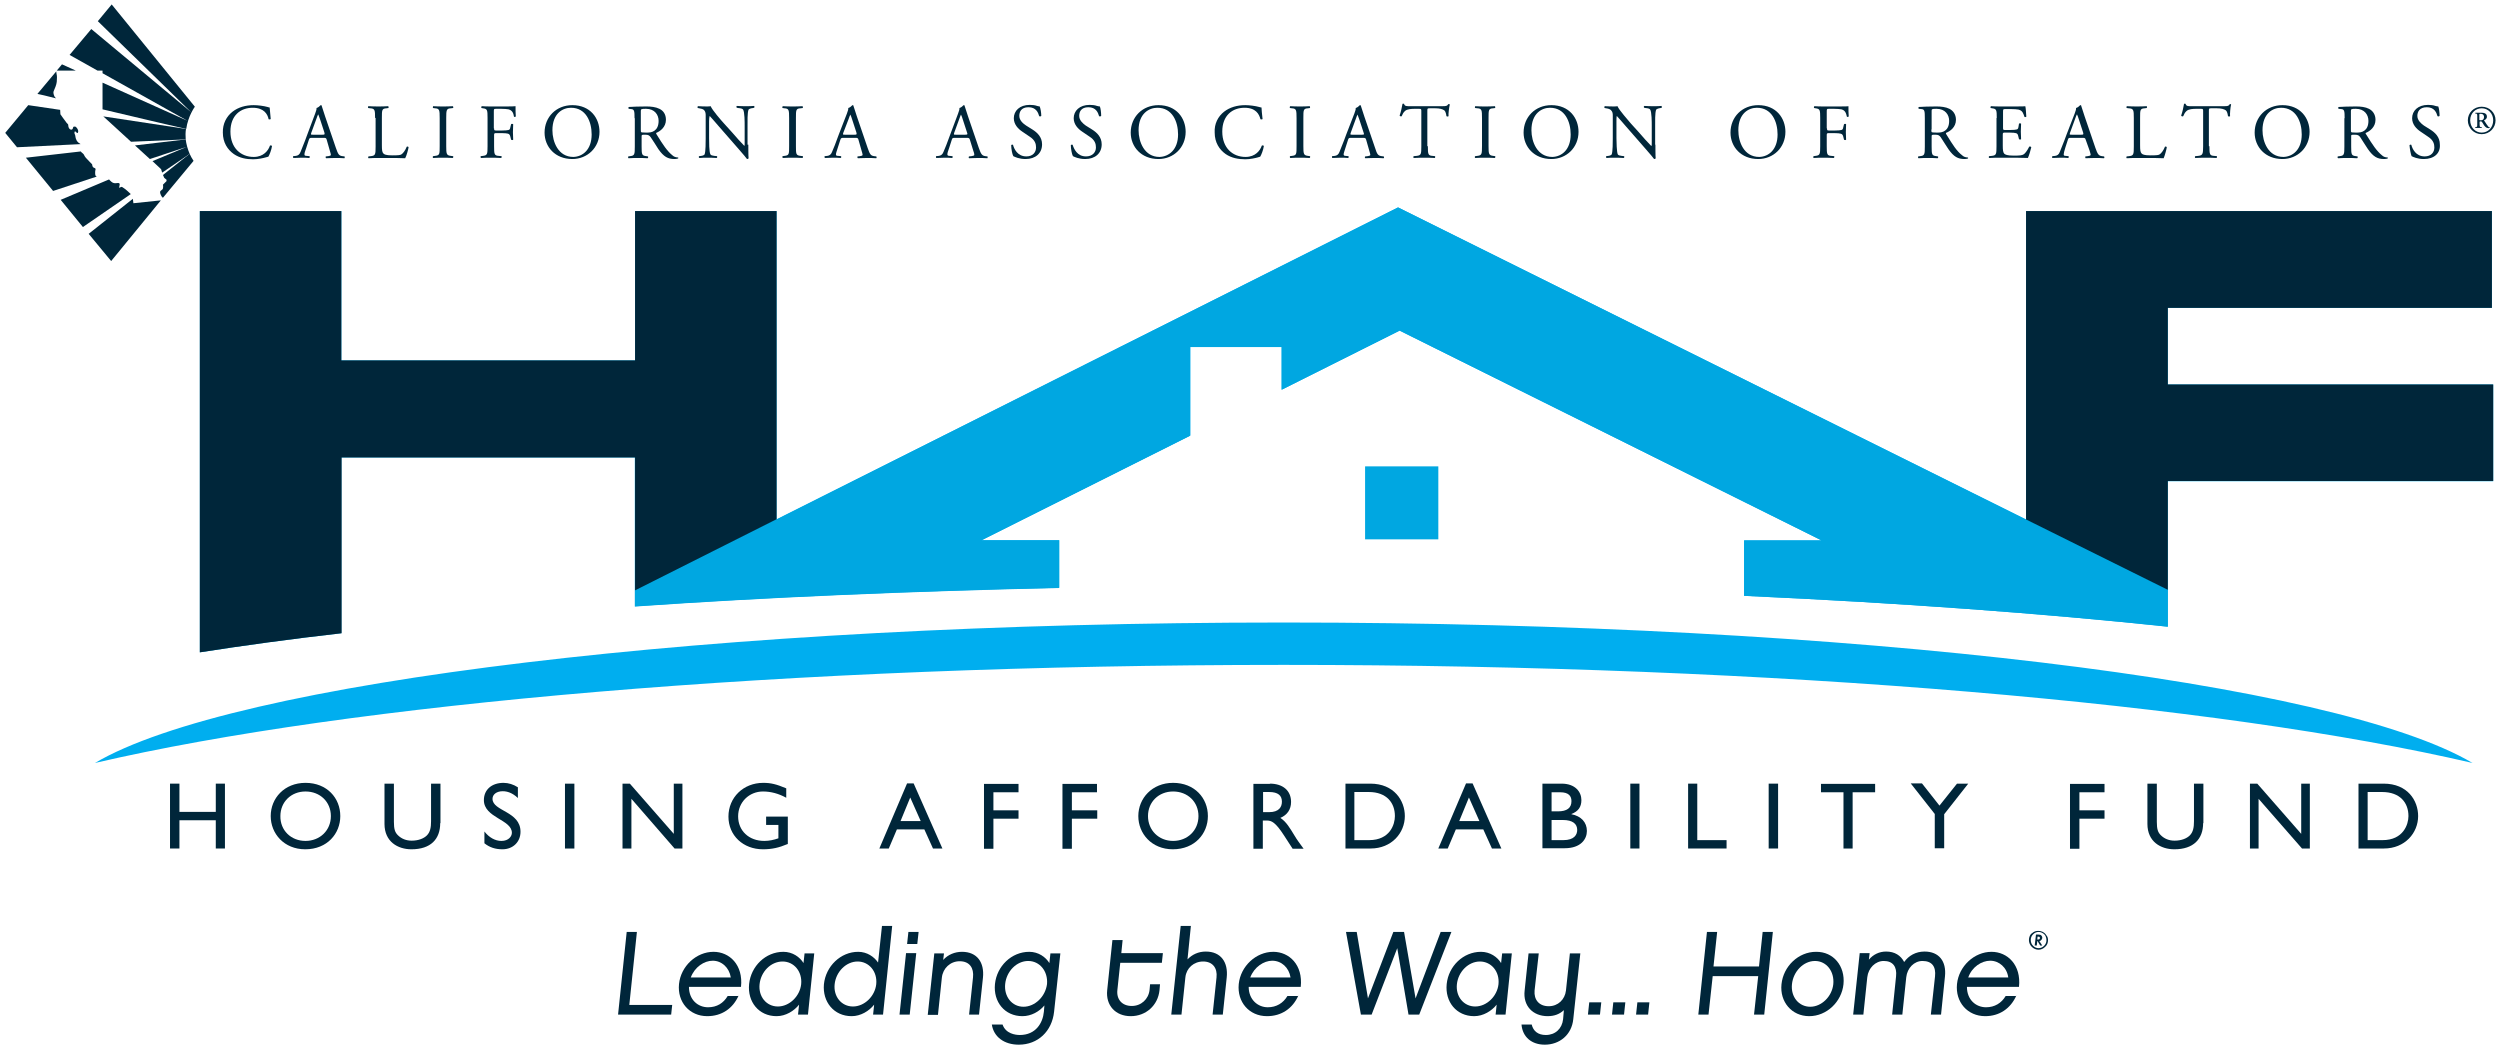
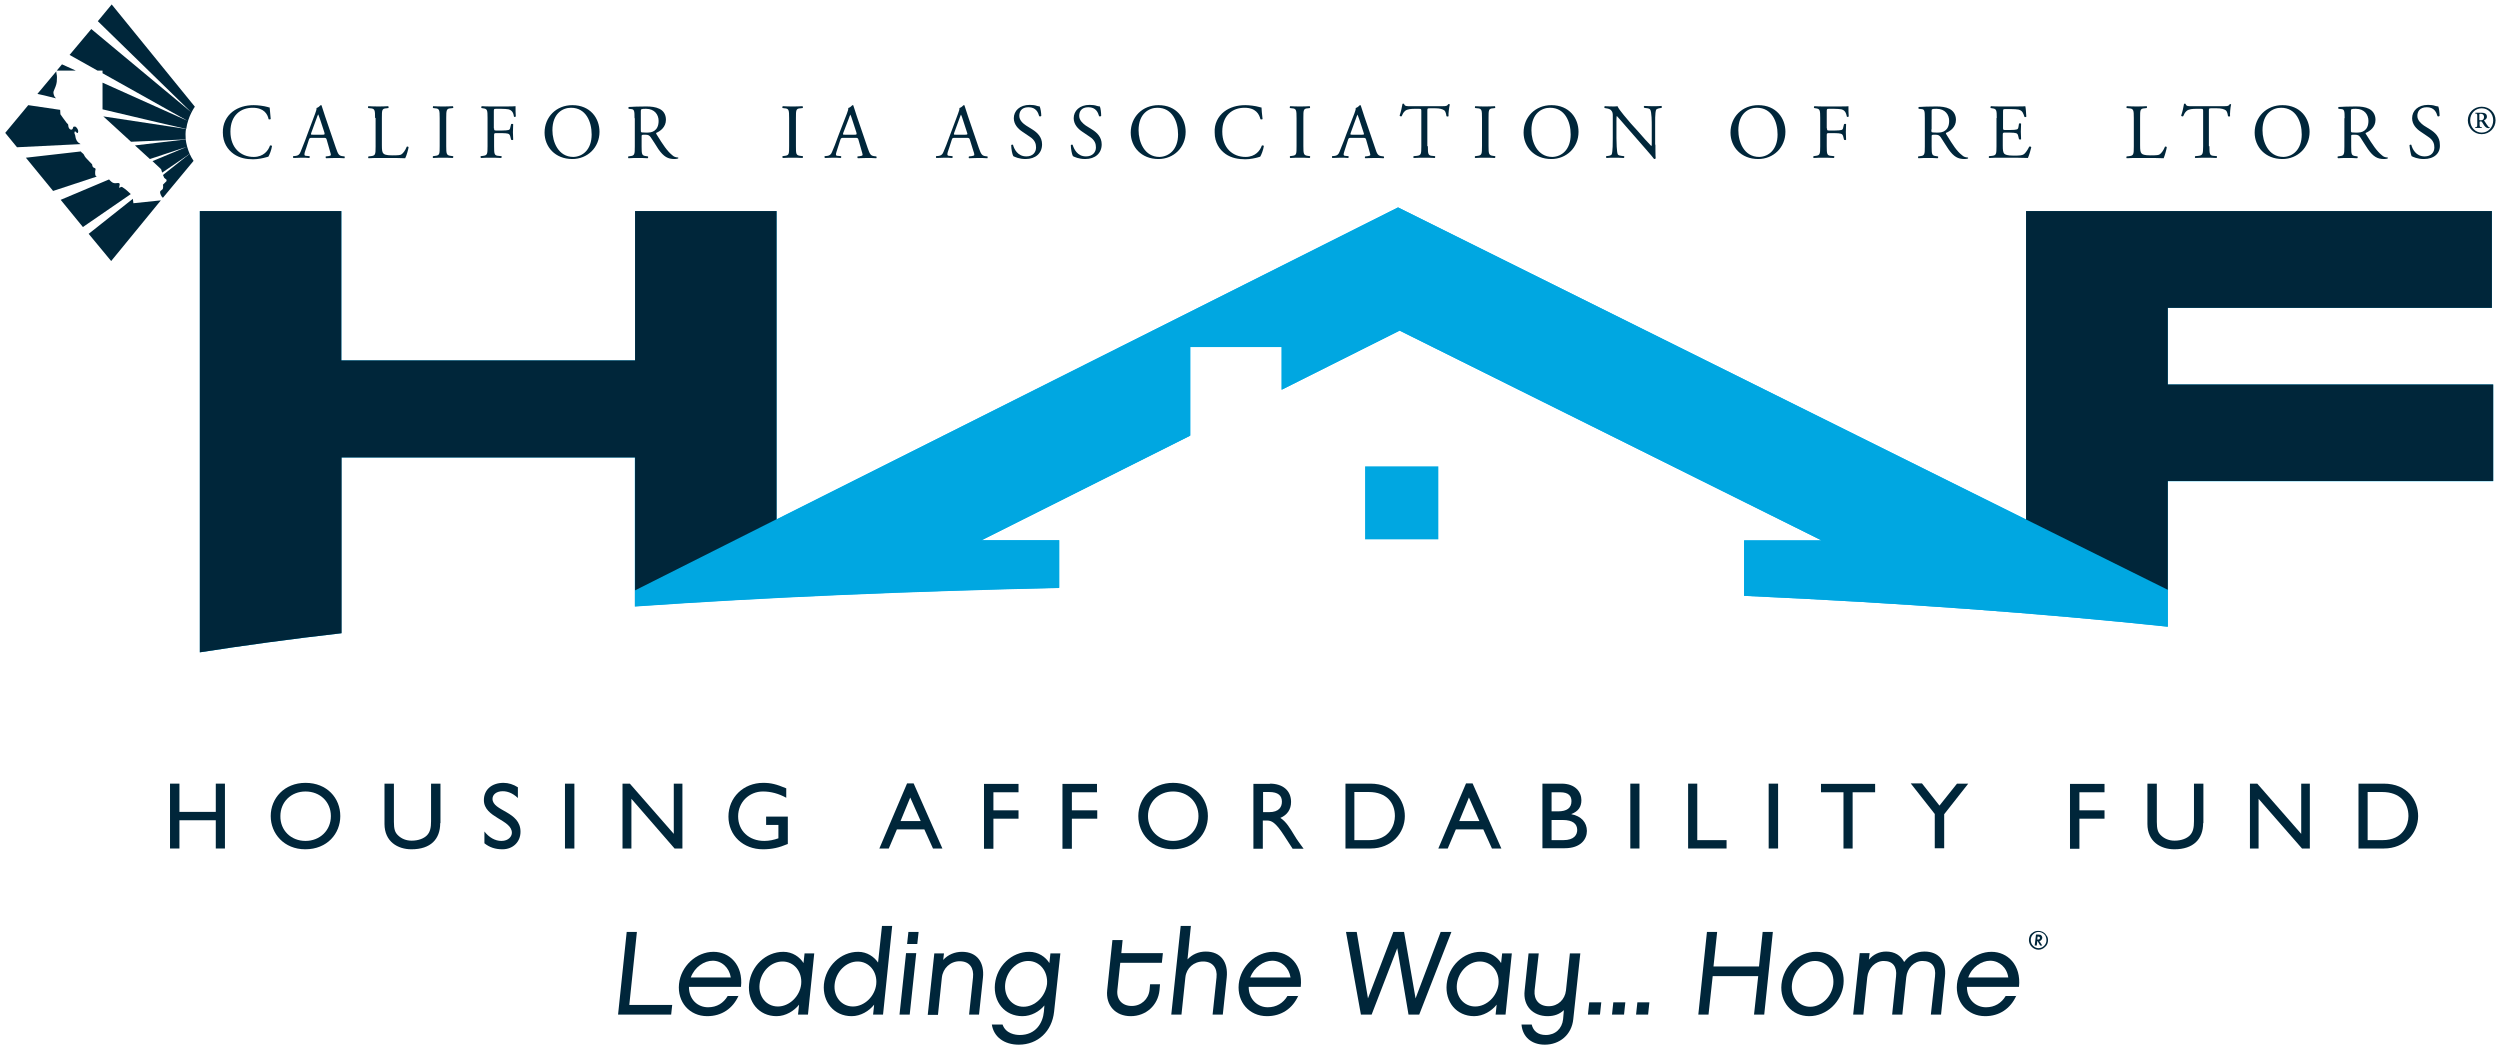
<svg xmlns="http://www.w3.org/2000/svg" version="1.1" id="HAF_brandLogo" x="0px" y="0px" viewBox="0 0 955.8 401.5" style="enable-background:new 0 0 955.8 401.5;" xml:space="preserve">
  <style type="text/css">
	#HAF_brandLogo .st0{fill:#00263A;}
	#HAF_brandLogo .st1{fill:#00AEEF;}
	#HAF_brandLogo .st2{fill:#00A7E1;}
</style>
  <g>
    <g>
      <path class="st0" d="M783,359.4c0,1-0.3,1.9-1.1,2.6c-0.7,0.7-1.6,1.1-2.5,1.1c-1,0-1.9-0.4-2.6-1.1c-0.7-0.7-1.1-1.6-1.1-2.6    c0-0.5,0.1-1.1,0.3-1.5c0.2-0.5,0.5-0.9,1-1.2c0.7-0.6,1.4-0.8,2.3-0.8c0.5,0,1,0.1,1.5,0.3c0.6,0.3,1.2,0.7,1.5,1.3    C782.8,358,783,358.7,783,359.4z M779.4,356.3c-0.8,0-1.5,0.3-2.1,0.9c-0.6,0.6-0.9,1.3-0.9,2.2c0,0.9,0.3,1.6,0.9,2.2    c0.6,0.6,1.3,0.9,2.1,0.9c0.8,0,1.5-0.3,2.1-0.9c0.6-0.6,0.9-1.3,0.9-2.2c0-0.5-0.1-0.9-0.3-1.4c-0.2-0.5-0.5-0.8-0.9-1.1    C780.6,356.5,780,356.3,779.4,356.3z M779.7,359.8l1.1,1.7H780l-1-1.7h-0.1l-0.2,1.7h-0.8l0.5-4.2h0.9c0.5,0,0.9,0.1,1.1,0.3    c0.2,0.2,0.4,0.5,0.4,0.9c0,0.1,0,0.3-0.1,0.4c0,0.1-0.1,0.2-0.2,0.4c-0.1,0.1-0.2,0.2-0.3,0.3    C780.1,359.7,779.9,359.7,779.7,359.8L779.7,359.8z M779,358l-0.1,1.2h0.2c0.6,0,0.8-0.2,0.8-0.6c0-0.4-0.2-0.5-0.7-0.5H779z" />
      <g>
        <g>
          <path class="st0" d="M256.6,387.9h-20.3l3.3-31.6h3.9l-2.9,27.9h16.4L256.6,387.9z" />
          <path class="st0" d="M282.4,380.6c-2.2,5-6.5,7.9-12,7.9c-6.8,0-11.5-5.4-10.8-12.3c0.7-6.8,6.6-12.3,13.2-12.3      c6.1,0,11.4,5,10.5,13.4h-19.9c0,4.9,3.4,7.8,7.3,7.8c3.4,0,5.9-1.6,7.5-4.3H282.4z M279.4,373.7c-0.6-3.8-3.5-6.4-6.9-6.4      c-3.3,0-6.9,2.4-8.4,6.4H279.4z" />
          <path class="st0" d="M308.9,387.9h-3.8l0.4-3.8c-1.9,2.4-5.1,4.4-8.6,4.4c-6.8,0-11.2-5.5-10.5-12.3c0.7-6.8,6.3-12.3,13.1-12.3      c3.5,0,6.3,2,7.7,4.3l0.4-3.7h3.7L308.9,387.9z M299.2,367.6c-4.5,0-8.3,3.9-8.8,8.7c-0.5,4.7,2.6,8.5,7,8.5      c4.4,0,8.4-3.9,8.9-8.5C306.8,371.4,303.5,367.6,299.2,367.6z" />
          <path class="st0" d="M337.6,387.9h-3.8l0.4-3.8c-1.9,2.4-5.1,4.4-8.6,4.4c-6.8,0-11.2-5.5-10.6-12.2c0.7-6.9,6.4-12.4,13.1-12.4      c3.4,0,6.1,1.9,7.6,4.1l1.5-14h3.9L337.6,387.9z M327.9,367.6c-4.4,0-8.3,3.9-8.8,8.7c-0.5,4.7,2.6,8.5,7,8.5      c4.4,0,8.4-3.9,8.9-8.5C335.5,371.4,332.2,367.6,327.9,367.6z" />
          <path class="st0" d="M347.8,387.9h-3.9l2.5-23.5h3.9L347.8,387.9z M350.7,360.9h-3.9l0.5-4.6h3.9L350.7,360.9z" />
          <path class="st0" d="M374.3,387.9h-3.8l1.5-14.2c0.4-3.6-1.3-6.2-5.1-6.2c-3.6,0-6.4,2.7-6.8,6.2l-1.5,14.3h-3.9l2.5-23.5h3.7      l-0.3,2.5c1.8-2,4.4-3.1,7.2-3.1c5.8,0,8.6,4.1,8,9.9L374.3,387.9z" />
          <path class="st0" d="M403,386.8c-0.8,7.5-6.2,12.6-13.5,12.6c-5.6,0-9.6-3-10.3-7.7h4.1c1.2,3.5,4.9,4,6.6,4      c6.1,0,8.8-4.6,9.2-8.9l0.2-2.4c-1.9,2.3-5,4.1-8.4,4.1c-6.8,0-11.2-5.5-10.5-12.3c0.7-6.8,6.3-12.3,13.1-12.3      c3.5,0,6.3,2,7.7,4.3l0.4-3.7h3.8L403,386.8z M393.1,367.4c-4.4,0-8.3,3.9-8.8,8.8c-0.5,4.8,2.6,8.7,7,8.7c4.4,0,8.4-3.9,9-8.7      C400.7,371.3,397.5,367.4,393.1,367.4z" />
          <path class="st0" d="M443.3,378.6c-0.6,5.8-5.2,9.9-11,9.9c-5.8,0-9.6-4.1-9-9.9l2-19.2h3.9l-0.5,5h15.9l-0.4,3.7h-15.9      l-1.1,10.4c-0.4,3.6,1.8,6.1,5.5,6.1c3.6,0,6.4-2.6,6.8-6.1l0.2-2.2h3.8L443.3,378.6z" />
          <path class="st0" d="M467.5,387.9h-3.9l1.5-14.2c0.4-3.6-1.5-6.1-5.1-6.1c-3.6,0-6.4,2.5-6.8,6l-1.5,14.3h-3.9l3.6-33.9h3.9      l-1.3,12.8c1.8-1.9,4.2-3,7-3c5.8,0,8.6,4.1,8,9.9L467.5,387.9z" />
          <path class="st0" d="M496.4,380.6c-2.2,5-6.5,7.9-12,7.9c-6.8,0-11.5-5.4-10.8-12.3c0.7-6.8,6.6-12.3,13.2-12.3      c6.1,0,11.4,5,10.5,13.4h-19.9c0,4.9,3.5,7.8,7.3,7.8c3.3,0,5.9-1.6,7.5-4.3H496.4z M493.4,373.7c-0.6-3.8-3.5-6.4-7-6.4      c-3.2,0-6.9,2.4-8.4,6.4H493.4z" />
          <path class="st0" d="M538.5,387.9l-4.3-25.4l-9.8,25.4h-4.1l-5.7-31.6h4.1l4.3,25.4l9.7-25.4h4.1l4.4,25.4l9.6-25.4h4.1      l-12.3,31.6H538.5z" />
          <path class="st0" d="M575.6,387.9h-3.8l0.4-3.8c-1.9,2.4-5.1,4.4-8.6,4.4c-6.8,0-11.2-5.5-10.5-12.3c0.7-6.8,6.3-12.3,13.1-12.3      c3.5,0,6.3,2,7.7,4.3l0.4-3.7h3.7L575.6,387.9z M565.8,367.6c-4.4,0-8.3,3.9-8.8,8.7c-0.5,4.7,2.6,8.5,7,8.5      c4.4,0,8.4-3.9,8.9-8.5C573.4,371.4,570.1,367.6,565.8,367.6z" />
          <path class="st0" d="M604.2,364.4l-2.7,25.2c-0.6,6.1-5.3,9.8-10.9,9.8c-5,0-8.5-2.9-8.9-7.7h3.9c0.6,2.5,2.4,4,5.4,4      c3.6,0,6.2-2.4,6.6-6l0.3-3.5c-1.6,1.5-3.6,2.3-6.2,2.3c-5.6,0-9.5-3.9-8.8-9.8l1.5-14.2h3.9l-1.6,14.2c-0.3,3.5,1.7,6,5.4,6      c3.6,0,6.2-2.6,6.6-6l1.5-14.2H604.2z" />
          <path class="st0" d="M611.7,387.9h-4.6l0.5-4.7h4.6L611.7,387.9z" />
          <path class="st0" d="M620.9,387.9h-4.6l0.5-4.7h4.6L620.9,387.9z" />
          <path class="st0" d="M630.1,387.9h-4.6l0.5-4.7h4.6L630.1,387.9z" />
          <path class="st0" d="M677.8,356.3l-3.3,31.6h-3.9l1.6-14.7h-17.4l-1.6,14.7h-3.9l3.3-31.6h3.9l-1.4,13.2h17.4l1.4-13.2H677.8z" />
          <path class="st0" d="M704.8,376.3c-0.7,6.7-6.4,12.2-13.1,12.2c-6.7,0-11.3-5.5-10.6-12.2c0.7-6.9,6.5-12.4,13.2-12.4      C701,363.8,705.5,369.4,704.8,376.3z M700.9,376.3c0.5-4.9-2.6-8.9-7-8.9c-4.4,0-8.3,4-8.8,8.9c-0.5,4.8,2.6,8.6,7,8.6      C696.4,384.9,700.4,381,700.9,376.3z" />
          <path class="st0" d="M742.1,387.9h-3.9l1.6-14.6c0.4-3.7-1.1-5.9-4.8-5.9c-3.2,0-5.8,2.7-6.2,6.2l-1.5,14.3h-3.9l1.5-14.6      c0.4-3.7-1.2-5.9-4.7-5.9c-3.2,0-5.9,2.7-6.3,6.2l-1.5,14.3h-3.9l2.5-23.5h3.8l-0.3,2.5c1.7-2,4-3.1,6.6-3.1      c3.3,0,5.6,1.5,6.9,4c1.7-2.4,4.4-4,7.8-4c5.5,0,8.4,3.7,7.8,9.5L742.1,387.9z" />
          <path class="st0" d="M770.9,380.6c-2.2,5-6.5,7.9-11.9,7.9c-6.8,0-11.5-5.4-10.8-12.3c0.7-6.8,6.6-12.3,13.2-12.3      c6.1,0,11.4,5,10.5,13.4H752c0,4.9,3.4,7.8,7.3,7.8c3.3,0,5.9-1.6,7.5-4.3H770.9z M767.8,373.7c-0.5-3.8-3.5-6.4-6.9-6.4      c-3.3,0-7,2.4-8.4,6.4H767.8z" />
        </g>
      </g>
    </g>
    <g>
      <path class="st0" d="M86,324.4h-3.5v-10.8H68.6v10.8H65v-24.8h3.6v10.8h13.9v-10.8H86V324.4z" />
      <path class="st0" d="M116.8,299.3c8.2,0,13.3,5.8,13.3,12.7c0,6.7-5,12.7-13.4,12.7c-8.1,0-13.2-6-13.2-12.7    C103.5,305.2,108.7,299.3,116.8,299.3z M116.8,321.5c5.5,0,9.7-4,9.7-9.5c0-5.4-4.1-9.4-9.7-9.4c-5.5,0-9.6,4-9.6,9.4    C107.1,317.4,111.2,321.5,116.8,321.5z" />
      <path class="st0" d="M168.3,314.7c0,6.1-3.6,10-11,10c-5.2,0-10.3-2.9-10.3-9.7v-15.4h3.6v14.6c0,2.8,0.4,4,1.5,5.1    c1.4,1.4,3.2,2.1,5.3,2.1c2.7,0,4.7-0.9,5.8-2c1.3-1.3,1.6-3.1,1.6-5.4v-14.4h3.6V314.7z" />
      <path class="st0" d="M198,305.1c-2.1-2-4.1-2.6-5.8-2.6c-2.3,0-3.9,1.2-3.9,2.9c0,4.8,10.7,4.7,10.7,12.6c0,3.9-2.9,6.7-6.9,6.7    c-2.7,0-4.9-0.7-6.9-2.3v-4.5c1.8,2.3,4.1,3.6,6.5,3.6c2.8,0,4-1.8,4-3.1c0-5.1-10.7-5.7-10.7-12.5c0-4,3-6.6,7.5-6.6    c1.9,0,3.8,0.6,5.5,1.7V305.1z" />
      <path class="st0" d="M219.5,324.4H216v-24.8h3.6V324.4z" />
      <path class="st0" d="M261,324.4h-3.1l-16.5-19v19H238v-24.8h2.8l16.8,19.2v-19.2h3.3V324.4z" />
      <path class="st0" d="M301.1,322.7c-3.3,1.4-6,2-9.4,2c-7.6,0-13.2-5.3-13.2-12.5c0-7.3,5.7-12.9,13.3-12.9c2.9,0,5,0.5,8.8,2.1    v3.6c-2.9-1.6-5.9-2.4-8.9-2.4c-5.3,0-9.5,4.1-9.5,9.5c0,5.5,4.1,9.4,10,9.4c1.9,0,3.7-0.4,5.4-1v-5.1h-4.7v-3.2h8.3V322.7z" />
      <path class="st0" d="M360.3,324.4h-3.6l-3.3-7.3h-10.5l-3.1,7.3h-3.6l10.6-24.9h2.5L360.3,324.4z M344.3,313.9h7.7l-4-9    L344.3,313.9z" />
      <path class="st0" d="M389.4,302.9h-9.6v6.9h9.6v3.2h-9.6v11.5h-3.6v-24.8h13.2V302.9z" />
      <path class="st0" d="M419.5,302.9h-9.7v6.9h9.7v3.2h-9.7v11.5h-3.6v-24.8h13.2V302.9z" />
      <path class="st0" d="M448.5,299.3c8.2,0,13.3,5.8,13.3,12.7c0,6.7-5,12.7-13.4,12.7c-8.1,0-13.2-6-13.2-12.7    C435.2,305.2,440.5,299.3,448.5,299.3z M448.5,321.5c5.5,0,9.7-4,9.7-9.5c0-5.4-4.1-9.4-9.7-9.4c-5.5,0-9.6,4-9.6,9.4    C438.9,317.4,443,321.5,448.5,321.5z" />
      <path class="st0" d="M485.5,299.6c5,0,8.1,2.7,8.1,7c0,2.9-1.5,5-4.1,6.1c2.3,1.5,3.6,3.8,5.5,6.9c1,1.7,1.7,2.5,3.4,4.9h-4.2    l-3.3-5.1c-3.3-5.1-4.8-5.7-6.6-5.7h-1.5v10.8h-3.6v-24.8H485.5z M482.9,310.5h2.3c3.8,0,4.9-2,4.9-4c0-2.3-1.4-3.7-4.9-3.7h-2.3    V310.5z" />
      <path class="st0" d="M514.3,299.6h9.6c9.1,0,13.2,6.5,13.2,12.4c0,6.4-5,12.4-13.1,12.4h-9.6V299.6z M517.8,321.2h5.6    c8.1,0,9.9-6.1,9.9-9.2c0-5-3.1-9.2-10-9.2h-5.5V321.2z" />
      <path class="st0" d="M574,324.4h-3.6l-3.3-7.3h-10.5l-3.1,7.3h-3.6l10.6-24.9h2.5L574,324.4z M557.9,313.9h7.7l-4-9L557.9,313.9z" />
      <path class="st0" d="M589.8,299.6h7.2c5.3,0,7.6,3.2,7.6,6.3c0,2.6-1.2,4.3-3.8,5.3v0.1c3.7,0.7,5.9,3.1,5.9,6.4    c0,3.1-2.3,6.6-8.5,6.6h-8.5V299.6z M593.3,310.2h2.3c3.5,0,5.2-1.3,5.2-3.9c0-1.9-1-3.4-4.3-3.4h-3.3V310.2z M593.3,321.2h4.4    c4.2,0,5.3-2.1,5.3-3.9c0-2.3-1.7-3.8-5.5-3.8h-4.3V321.2z" />
      <path class="st0" d="M626.8,324.4h-3.5v-24.8h3.5V324.4z" />
      <path class="st0" d="M648.9,321.2h11.2v3.2h-14.7v-24.8h3.5V321.2z" />
      <path class="st0" d="M679.8,324.4h-3.6v-24.8h3.6V324.4z" />
      <path class="st0" d="M716.9,302.9h-8.6v21.5h-3.5v-21.5h-8.6v-3.2h20.7V302.9z" />
      <path class="st0" d="M748.2,299.6h4.3l-9.2,11.7v13h-3.6v-13.1l-9.2-11.7h4.3l6.7,8.5L748.2,299.6z" />
      <path class="st0" d="M804.7,302.9H795v6.9h9.6v3.2H795v11.5h-3.6v-24.8h13.2V302.9z" />
      <path class="st0" d="M842.3,314.7c0,6.1-3.7,10-11,10c-5.2,0-10.3-2.9-10.3-9.7v-15.4h3.6v14.6c0,2.8,0.4,4,1.5,5.1    c1.4,1.4,3.2,2.1,5.3,2.1c2.7,0,4.7-0.9,5.8-2c1.3-1.3,1.6-3.1,1.6-5.4v-14.4h3.6V314.7z" />
      <path class="st0" d="M883.1,324.4h-3l-16.6-19v19h-3.3v-24.8h2.8l16.8,19.2v-19.2h3.3V324.4z" />
      <path class="st0" d="M901.7,299.6h9.6c9.2,0,13.2,6.5,13.2,12.4c0,6.4-5,12.4-13.1,12.4h-9.7V299.6z M905.2,321.2h5.7    c8,0,9.9-6.1,9.9-9.2c0-5-3.1-9.2-10.1-9.2h-5.5V321.2z" />
    </g>
    <g>
-       <path class="st1" d="M490.8,254.2c190.1,0,357.3,14.9,454.5,37.5c-52.3-30.9-236-53.7-454.5-53.7c-218.5,0-402.2,22.8-454.5,53.7    C133.5,269.1,300.7,254.2,490.8,254.2z" />
      <rect x="521.9" y="178.3" class="st2" width="28" height="27.9" />
      <path class="st1" d="M534.5,79.3L242.8,225.7v6.1c50-3.5,104.6-5.8,162.2-7.1v-18.2h-29.7l79.8-40v-33.9H490V149l45.1-22.6    l161.3,80.2h-29.6v21.2c59.3,2.7,114,6.7,162,11.8v-14.1L534.5,79.3z" />
      <path class="st2" d="M130.5,242.1v-67.2h112.2v57c50-3.5,104.6-5.8,162.2-7.1v-18.2h-29.7l79.8-40v-33.9H490V149l45.1-22.6    l161.3,80.2h-29.6v21.2c59.3,2.7,114,6.7,162,11.8v-55.6h124.4v-37H828.8v-29.3h123.9v-37H774.6v118L534.5,79.3L296.9,198.6V80.7    h-54.1v57.1H130.5V80.7H76.4v168.7C93.1,246.8,111.2,244.3,130.5,242.1z" />
      <g>
        <path class="st0" d="M242.8,225.7l54.1-27.2V80.7h-54.1v57.1H130.5V80.7H76.4v168.7c16.7-2.6,34.8-5.1,54.2-7.3v-67.2h112.2     V225.7z" />
        <polygon class="st0" points="828.8,147 828.8,117.7 952.7,117.7 952.7,80.7 774.6,80.7 774.6,198.6 828.8,225.5 828.8,183.9      953.2,183.9 953.2,147    " />
      </g>
    </g>
    <g>
      <g>
        <g>
          <path class="st0" d="M36.3,64.3c-0.4-0.2-0.6-0.2-0.7-0.4c-0.2-0.2-0.3-0.4-0.3-0.6c0-0.2-0.1-0.5-0.1-0.5s-1.7-1.7-2.4-2.5      c-0.7-0.8-0.6-1.3-1.2-1.7c-0.5-0.4-0.6-0.5-0.7-0.7l-21,2.4L20.3,73L37,67.5c-0.2-0.1-0.4-0.2-0.5-0.4      c-0.2-0.6-0.1-1.3-0.1-1.7C36.5,65.1,36.7,64.5,36.3,64.3z" />
          <path class="st0" d="M71,53.3c-0.1-1.4-0.1-2.7,0.1-4l-31.6-4.8l10.6,9.7L71,53.3z" />
          <path class="st0" d="M73.1,42.9L34.9,11.1L26.6,21L37.3,27h1.9v1l32.5,18.2L39.2,31.6v10.2c14.4,3.4,30,7.1,32,7.5      c0.7-5,3.3-8.5,3.3-8.5L42.7,1.7l-5.3,6.4L73.1,42.9z" />
          <path class="st0" d="M61.6,64.7c0,0,0.2,0.6,0.4,1.3l10.4-7.1l0.1-0.1c-0.8-1.9-1.3-3.8-1.5-5.5l-19.4,2.3l5.7,5.2l14.2-4.7      l-13.2,5.5L61.6,64.7z" />
          <path class="st0" d="M50,74.2c-0.8-0.8-2.3-2.1-2.7-2.3c-0.5-0.3-0.7-0.6-1-0.4c-0.3,0.1-0.8,0.3-0.8,0.3s0.4-1.4,0.2-1.6      c-0.2-0.2-0.3-0.3-1-0.2c-0.8,0.1-1.4,0.1-2.1-0.5c-0.4-0.3-0.7-0.7-0.9-0.9l-18.5,7.8l8.5,10.4L50,74.2z" />
          <polygon class="st0" points="51,77.7 50.8,76 33.9,89.4 42.5,99.8 61.5,76.6     " />
          <path class="st0" d="M62.3,66.9c0.2,0.5,0.4,0.9,0.5,1.1c0.5,0.5,0.8,0.6,0.8,0.6l0.1,0.6l-1.4,1.4c0,0,0.3,1.5-0.3,1.9      c-0.5,0.4-0.8,0.5-0.8,1c0,0.5,0.5,1.8,1.1,2.1L74,61.5c-0.6-0.9-1.1-1.8-1.5-2.7L62.3,66.9z" />
          <polygon class="st0" points="23.7,24.6 21.7,27 29,27     " />
          <path class="st0" d="M21.7,31.3c0.1-1.1,0.1-2.4,0-2.6c0-0.1-0.2-1-0.2-1.4l-7.2,8.6c1.1,0.2,3.6,0.8,7.1,1.7L20.9,37      c0,0-0.7-1.2-0.4-2.1C20.9,34,21.6,32.4,21.7,31.3z" />
          <path class="st0" d="M30.8,55.1c-0.5-0.3-1.1-0.7-1.5-1.4c-0.6-1.2-0.4-1.7-0.6-2.1c-0.2-0.4-0.3-0.7-0.2-1.1      c0-0.4,0.4-0.3,0.7,0.1c0.2,0.4,0.7,0.4,0.7-0.4c0-0.8-0.8-1.8-1.2-1.8c-0.4,0-0.7-0.1-0.8,0.5c-0.1,0.6-0.5,0.8-1,0.6      c-0.5-0.2-0.8-1-0.8-1.5c0-0.6-0.1-0.4-0.6-1c-0.5-0.6-2.4-3.3-2.4-3.3L23,42l-12.2-1.8L2,50.8l4.5,5.5L30.8,55.1z" />
        </g>
      </g>
      <g>
        <path class="st0" d="M88.9,42.7c2.2-1.7,5-2.5,8.1-2.5c1.6,0,3.9,0.3,5.3,0.7c0.3,0.1,0.6,0.2,0.8,0.2c0.1,0.7,0.2,2.6,0.4,4.4     c-0.2,0.2-0.6,0.2-0.8,0.1c-0.4-2-1.8-4.4-6.1-4.4c-4.6,0-8.5,2.9-8.5,9.1c0,6.3,4,9.7,8.9,9.7c3.8,0,5.6-2.5,6.2-4.3     c0.2-0.2,0.6-0.1,0.8,0.1c-0.2,1.5-1,3.5-1.4,4.1c-0.4,0.1-0.7,0.2-1.1,0.3c-0.7,0.2-2.8,0.7-4.7,0.7c-2.7,0-5.2-0.5-7.4-2     c-2.4-1.7-4.2-4.4-4.2-8.2C85.1,47.3,86.6,44.5,88.9,42.7z" />
        <path class="st0" d="M124.9,53.4c-0.2-0.6-0.3-0.7-1.2-0.7h-4.5c-0.7,0-0.9,0.1-1.1,0.7l-1,3.1c-0.5,1.3-0.7,2.1-0.7,2.5     c0,0.4,0.1,0.6,0.9,0.6l1,0.1c0.2,0.1,0.2,0.6-0.1,0.7c-0.8-0.1-1.7-0.1-3.1-0.1c-1,0-2.1,0.1-2.9,0.1c-0.2-0.1-0.2-0.6-0.1-0.7     l1-0.1c0.7-0.1,1.4-0.4,1.8-1.5c0.5-1.4,1.4-3.3,2.6-6.7l3-8c0.4-1.1,0.6-1.7,0.5-2.1c0.7-0.2,1.2-0.7,1.6-1.1     c0.2,0,0.4,0,0.4,0.3c0.4,1.3,0.9,2.7,1.3,4l4.1,12c0.9,2.6,1.2,3,2.5,3.2l0.8,0.1c0.2,0.1,0.1,0.6,0,0.7     c-1.2-0.1-2.3-0.1-3.6-0.1c-1.4,0-2.6,0.1-3.4,0.1c-0.2-0.1-0.3-0.6-0.1-0.7l0.9-0.1c0.6-0.1,1-0.2,1-0.5c0-0.3-0.2-0.9-0.4-1.6     L124.9,53.4z M119,50.8c-0.2,0.7-0.2,0.7,0.6,0.7h3.7c0.9,0,0.9-0.1,0.7-0.9l-1.6-4.9c-0.3-0.7-0.5-1.5-0.7-1.9h-0.1     c-0.1,0.2-0.4,0.9-0.7,1.8L119,50.8z" />
        <path class="st0" d="M143.4,45.1c0-3.1-0.1-3.6-1.9-3.7l-0.7-0.1c-0.2-0.1-0.1-0.6,0-0.7c1.7,0.1,2.7,0.1,3.9,0.1     c1.1,0,2.2,0,3.7-0.1c0.2,0.1,0.2,0.6,0.1,0.7l-0.7,0.1c-1.8,0.1-1.8,0.6-1.8,3.7v10.4c0,1.9,0.1,2.7,0.6,3.2     c0.3,0.3,0.9,0.7,3.3,0.7c2.5,0,3.2-0.1,3.6-0.4c0.6-0.4,1.4-1.4,2-2.9c0.2-0.2,0.7,0,0.7,0.2c0,0.4-0.8,3.4-1.3,4.2     c-1.5-0.1-4.4-0.1-7.4-0.1h-2.7c-1.3,0-2.2,0-3.9,0.1c-0.2-0.1-0.2-0.6,0-0.7l0.9-0.1c1.7-0.2,1.8-0.6,1.8-3.7V45.1z" />
        <path class="st0" d="M168.1,45.2c0-3.2-0.1-3.7-1.8-3.8l-0.7-0.1c-0.2-0.1-0.1-0.6,0-0.7c1.5,0.1,2.5,0.1,3.8,0.1     c1.2,0,2.2,0,3.7-0.1c0.2,0.1,0.3,0.6,0.1,0.7l-0.8,0.1c-1.7,0.1-1.8,0.6-1.8,3.8v10.6c0,3.1,0.1,3.6,1.8,3.8l0.8,0.1     c0.2,0.1,0.1,0.6-0.1,0.7c-1.5-0.1-2.5-0.1-3.7-0.1c-1.2,0-2.3,0-3.8,0.1c-0.2-0.1-0.2-0.6,0-0.7l0.7-0.1     c1.8-0.2,1.8-0.6,1.8-3.8V45.2z" />
        <path class="st0" d="M188.9,49.1c0,0.8,0.1,0.8,1,0.8h2c1.2,0,2.2-0.1,2.5-0.2c0.3-0.1,0.6-0.2,0.7-1l0.3-1.2     c0.1-0.2,0.6-0.2,0.8,0c0,0.7-0.1,1.9-0.1,3c0,1.1,0.1,2.2,0.1,2.9c-0.1,0.2-0.5,0.2-0.8,0l-0.3-1.2c-0.1-0.5-0.4-1-0.9-1.1     c-0.4-0.1-1.2-0.2-2.3-0.2h-2c-0.9,0-1,0-1,0.8v4.2c0,3.1,0.1,3.6,1.8,3.7l1,0.1c0.2,0.1,0.1,0.6-0.1,0.7c-1.8-0.1-2.8-0.1-4-0.1     c-1.3,0-2.3,0-3.7,0.1c-0.2-0.1-0.2-0.6-0.1-0.7l0.8-0.1c1.7-0.2,1.8-0.6,1.8-3.7V45.1c0-3.1-0.1-3.5-1.8-3.7l-0.5-0.1     c-0.2-0.1-0.1-0.6,0.1-0.7c1.2,0.1,2.3,0.1,3.4,0.1h5.5c1.9,0,3.6,0,4-0.1c0,1.4,0,2.8,0.1,3.9c-0.1,0.2-0.5,0.3-0.7,0.1     c-0.2-1.3-0.6-2.4-2.1-2.8c-0.6-0.1-1.6-0.2-2.9-0.2h-1.8c-0.9,0-0.9,0.1-0.9,1.2V49.1z" />
        <path class="st0" d="M208.2,50.7c0-6,4.5-10.5,10.6-10.5c6.9,0,10.4,5,10.4,10.2c0,6-4.6,10.4-10.4,10.4     C212.2,60.8,208.2,56.1,208.2,50.7z M226.2,51.4c0-4.9-2.2-10.2-7.9-10.2c-3.1,0-7.1,2.1-7.1,8.6c0,4.4,2.2,10.2,8,10.2     C222.8,59.9,226.2,57.2,226.2,51.4z" />
        <path class="st0" d="M242.6,45.2c0-2.8-0.1-3.4-1.3-3.5l-0.9-0.1c-0.2-0.1-0.2-0.6,0-0.7c1.7-0.1,3.7-0.2,6.7-0.2     c1.8,0,3.6,0.2,5,0.9c1.5,0.7,2.5,2.1,2.5,4.2c0,2.8-2.2,4.4-3.7,5c-0.1,0.2,0,0.5,0.2,0.7c2.4,3.9,4,6.3,6,7.9     c0.5,0.5,1.3,0.8,2.1,0.8c0.2,0.1,0.2,0.3,0,0.4c-0.3,0.1-0.8,0.2-1.3,0.2c-2.5,0-4.1-0.8-6.2-3.8c-0.7-1.1-2-3.2-2.9-4.5     c-0.5-0.7-0.9-1-2.1-1c-1.3,0-1.4,0-1.4,0.7v3.8c0,3.1,0.1,3.5,1.8,3.7l0.6,0.1c0.2,0.1,0.1,0.6-0.1,0.7     c-1.3-0.1-2.4-0.1-3.6-0.1c-1.2,0-2.3,0-3.7,0.1c-0.2-0.1-0.2-0.5-0.1-0.7l0.7-0.1c1.7-0.2,1.8-0.6,1.8-3.7V45.2z M245,49.5     c0,0.5,0,0.9,0.1,1c0.1,0.1,0.5,0.2,2.1,0.2c1.1,0,2.2-0.1,3.1-0.8c0.8-0.6,1.5-1.7,1.5-3.7c0-2.3-1.5-4.6-4.8-4.6     c-1.9,0-2,0.1-2,0.9V49.5z" />
-         <path class="st0" d="M286.1,55.3c0,0.9,0,4.5,0.1,5.2c-0.1,0.2-0.2,0.3-0.6,0.3c-0.4-0.5-1.2-1.6-3.8-4.5l-6.9-7.9     c-0.8-0.9-2.9-3.4-3.5-4h-0.1c-0.1,0.4-0.2,1-0.2,1.9v6.5c0,1.4,0,5.3,0.5,6.2c0.2,0.4,0.8,0.5,1.5,0.6l1,0.1     c0.2,0.2,0.1,0.6-0.1,0.7c-1.4-0.1-2.4-0.1-3.5-0.1c-1.2,0-2.1,0-3.1,0.1c-0.3-0.1-0.3-0.6-0.1-0.7l0.8-0.1     c0.7-0.1,1.1-0.3,1.3-0.6c0.4-1.1,0.4-4.7,0.4-6.1v-8.6c0-0.8,0-1.5-0.6-2.2c-0.4-0.4-1.2-0.6-1.9-0.7l-0.5-0.1     c-0.2-0.2-0.2-0.6,0.1-0.7c1.3,0.1,2.8,0.1,3.4,0.1c0.5,0,1,0,1.4-0.1c0.6,1.5,4.1,5.5,5.1,6.6l2.9,3.2c2,2.3,3.5,4,4.9,5.4h0     c0.1-0.1,0.1-0.6,0.1-1.3v-6.4c0-1.4,0-5.3-0.6-6.2c-0.2-0.3-0.7-0.5-1.9-0.6l-0.5-0.1c-0.2-0.2-0.2-0.6,0-0.7     c1.4,0.1,2.4,0.1,3.5,0.1c1.3,0,2,0,3.1-0.1c0.2,0.2,0.2,0.6,0,0.7l-0.4,0.1c-1,0.1-1.6,0.4-1.7,0.6c-0.5,1.1-0.4,4.8-0.4,6.2     V55.3z" />
        <path class="st0" d="M301.7,45.2c0-3.2-0.1-3.7-1.8-3.8l-0.7-0.1c-0.2-0.1-0.1-0.6,0.1-0.7c1.5,0.1,2.5,0.1,3.8,0.1     c1.2,0,2.2,0,3.7-0.1c0.2,0.1,0.2,0.6,0.1,0.7l-0.8,0.1c-1.8,0.1-1.8,0.6-1.8,3.8v10.6c0,3.1,0,3.6,1.8,3.8l0.8,0.1     c0.2,0.1,0.1,0.6-0.1,0.7c-1.5-0.1-2.5-0.1-3.7-0.1c-1.2,0-2.3,0-3.8,0.1c-0.2-0.1-0.2-0.6-0.1-0.7l0.7-0.1     c1.8-0.2,1.8-0.6,1.8-3.8V45.2z" />
        <path class="st0" d="M328.2,53.4c-0.2-0.6-0.3-0.7-1.2-0.7h-4.5c-0.8,0-1,0.1-1.2,0.7l-1,3.1c-0.4,1.3-0.7,2.1-0.7,2.5     c0,0.4,0.1,0.6,0.9,0.6l1,0.1c0.2,0.1,0.2,0.6-0.1,0.7c-0.8-0.1-1.7-0.1-3.1-0.1c-1,0-2,0.1-2.9,0.1c-0.2-0.1-0.2-0.6-0.1-0.7     l1-0.1c0.7-0.1,1.4-0.4,1.8-1.5c0.6-1.4,1.4-3.3,2.6-6.7l3.1-8c0.4-1.1,0.6-1.7,0.5-2.1c0.7-0.2,1.2-0.7,1.6-1.1     c0.2,0,0.4,0,0.4,0.3c0.4,1.3,0.9,2.7,1.3,4l4.1,12c0.9,2.6,1.2,3,2.5,3.2l0.8,0.1c0.2,0.1,0.2,0.6,0,0.7     c-1.2-0.1-2.3-0.1-3.6-0.1c-1.4,0-2.6,0.1-3.4,0.1c-0.2-0.1-0.3-0.6-0.1-0.7l0.9-0.1c0.6-0.1,1-0.2,1-0.5c0-0.3-0.2-0.9-0.4-1.6     L328.2,53.4z M322.4,50.8c-0.2,0.7-0.2,0.7,0.6,0.7h3.7c0.9,0,0.9-0.1,0.7-0.9l-1.6-4.9c-0.2-0.7-0.5-1.5-0.7-1.9h0     c-0.1,0.2-0.4,0.9-0.7,1.8L322.4,50.8z" />
        <path class="st0" d="M370.8,53.4c-0.2-0.6-0.4-0.7-1.2-0.7H365c-0.8,0-0.9,0.1-1.1,0.7l-1,3.1c-0.5,1.3-0.7,2.1-0.7,2.5     c0,0.4,0.2,0.6,0.9,0.6l1,0.1c0.2,0.1,0.2,0.6-0.1,0.7c-0.8-0.1-1.7-0.1-3.1-0.1c-1,0-2.1,0.1-2.9,0.1c-0.2-0.1-0.2-0.6-0.1-0.7     l1-0.1c0.7-0.1,1.4-0.4,1.8-1.5c0.6-1.4,1.4-3.3,2.6-6.7l3-8c0.4-1.1,0.6-1.7,0.5-2.1c0.7-0.2,1.2-0.7,1.6-1.1     c0.2,0,0.4,0,0.4,0.3c0.4,1.3,0.9,2.7,1.3,4l4.1,12c0.9,2.6,1.3,3,2.5,3.2l0.8,0.1c0.2,0.1,0.1,0.6,0,0.7     c-1.2-0.1-2.3-0.1-3.6-0.1c-1.4,0-2.6,0.1-3.4,0.1c-0.2-0.1-0.2-0.6,0-0.7l0.9-0.1c0.6-0.1,1.1-0.2,1.1-0.5     c0-0.3-0.1-0.9-0.4-1.6L370.8,53.4z M364.8,50.8c-0.2,0.7-0.2,0.7,0.6,0.7h3.6c0.9,0,1-0.1,0.7-0.9l-1.6-4.9     c-0.2-0.7-0.5-1.5-0.7-1.9h0c-0.1,0.2-0.4,0.9-0.7,1.8L364.8,50.8z" />
        <path class="st0" d="M392.1,60.8c-2.5,0-4.1-0.8-4.7-1.1c-0.4-0.7-0.8-2.8-0.8-4.2c0.1-0.2,0.6-0.3,0.7-0.1     c0.4,1.5,1.7,4.4,5.1,4.4c2.5,0,3.7-1.6,3.7-3.4c0-1.3-0.3-2.8-2.5-4.2l-2.8-1.9c-1.5-1-3.2-2.7-3.2-5.1c0-2.8,2.2-5.1,6.1-5.1     c0.9,0,2,0.1,2.8,0.4c0.4,0.1,0.8,0.2,1,0.2c0.3,0.7,0.6,2.4,0.6,3.6c-0.1,0.2-0.6,0.3-0.8,0.1c-0.4-1.4-1.2-3.4-4.1-3.4     c-2.9,0-3.5,1.9-3.5,3.3c0,1.7,1.4,2.9,2.6,3.7l2.4,1.5c1.9,1.2,3.7,2.9,3.7,5.7C398.4,58.6,395.9,60.8,392.1,60.8z" />
        <path class="st0" d="M414.9,60.8c-2.5,0-4.1-0.8-4.7-1.1c-0.4-0.7-0.8-2.8-0.8-4.2c0.1-0.2,0.6-0.3,0.7-0.1     c0.5,1.5,1.7,4.4,5.1,4.4c2.5,0,3.8-1.6,3.8-3.4c0-1.3-0.3-2.8-2.5-4.2l-2.8-1.9c-1.5-1-3.2-2.7-3.2-5.1c0-2.8,2.2-5.1,6.1-5.1     c0.9,0,2,0.1,2.8,0.4c0.4,0.1,0.8,0.2,1.1,0.2c0.3,0.7,0.5,2.4,0.5,3.6c-0.1,0.2-0.6,0.3-0.8,0.1c-0.4-1.4-1.2-3.4-4.1-3.4     c-2.9,0-3.5,1.9-3.5,3.3c0,1.7,1.4,2.9,2.5,3.7l2.4,1.5c1.9,1.2,3.7,2.9,3.7,5.7C421.2,58.6,418.7,60.8,414.9,60.8z" />
        <path class="st0" d="M432.3,50.7c0-6,4.5-10.5,10.6-10.5c6.9,0,10.4,5,10.4,10.2c0,6-4.6,10.4-10.4,10.4     C436.3,60.8,432.3,56.1,432.3,50.7z M450.4,51.4c0-4.9-2.2-10.2-7.9-10.2c-3.1,0-7.2,2.1-7.2,8.6c0,4.4,2.2,10.2,8,10.2     C446.9,59.9,450.4,57.2,450.4,51.4z" />
        <path class="st0" d="M468,42.7c2.2-1.7,5-2.5,8.1-2.5c1.6,0,3.9,0.3,5.3,0.7c0.4,0.1,0.6,0.2,0.9,0.2c0,0.7,0.2,2.6,0.4,4.4     c-0.1,0.2-0.6,0.2-0.8,0.1c-0.5-2-1.8-4.4-6.1-4.4c-4.6,0-8.5,2.9-8.5,9.1c0,6.3,4,9.7,8.9,9.7c3.8,0,5.6-2.5,6.2-4.3     c0.2-0.2,0.7-0.1,0.8,0.1c-0.2,1.5-1,3.5-1.4,4.1c-0.3,0.1-0.7,0.2-1,0.3c-0.7,0.2-2.8,0.7-4.7,0.7c-2.7,0-5.3-0.5-7.5-2     c-2.4-1.7-4.2-4.4-4.2-8.2C464.2,47.3,465.7,44.5,468,42.7z" />
        <path class="st0" d="M495.7,45.2c0-3.2-0.1-3.7-1.8-3.8l-0.7-0.1c-0.2-0.1-0.1-0.6,0.1-0.7c1.5,0.1,2.5,0.1,3.7,0.1     c1.2,0,2.2,0,3.7-0.1c0.2,0.1,0.2,0.6,0.1,0.7l-0.7,0.1c-1.8,0.1-1.8,0.6-1.8,3.8v10.6c0,3.1,0.1,3.6,1.8,3.8l0.7,0.1     c0.2,0.1,0.1,0.6-0.1,0.7c-1.5-0.1-2.5-0.1-3.7-0.1c-1.2,0-2.3,0-3.7,0.1c-0.2-0.1-0.2-0.6-0.1-0.7l0.7-0.1     c1.8-0.2,1.8-0.6,1.8-3.8V45.2z" />
        <path class="st0" d="M522.3,53.4c-0.2-0.6-0.3-0.7-1.3-0.7h-4.5c-0.7,0-0.9,0.1-1.1,0.7l-1,3.1c-0.4,1.3-0.7,2.1-0.7,2.5     c0,0.4,0.2,0.6,0.8,0.6l1,0.1c0.2,0.1,0.2,0.6-0.1,0.7c-0.8-0.1-1.7-0.1-3.1-0.1c-1,0-2,0.1-2.9,0.1c-0.2-0.1-0.2-0.6-0.1-0.7     l1-0.1c0.7-0.1,1.4-0.4,1.8-1.5c0.5-1.4,1.4-3.3,2.6-6.7l3.1-8c0.4-1.1,0.6-1.7,0.5-2.1c0.7-0.2,1.2-0.7,1.6-1.1     c0.1,0,0.4,0,0.4,0.3c0.4,1.3,0.9,2.7,1.3,4l4.1,12c0.8,2.6,1.2,3,2.5,3.2l0.8,0.1c0.2,0.1,0.2,0.6,0,0.7     c-1.2-0.1-2.3-0.1-3.6-0.1c-1.4,0-2.6,0.1-3.4,0.1c-0.2-0.1-0.3-0.6,0-0.7l0.9-0.1c0.6-0.1,1-0.2,1-0.5c0-0.3-0.2-0.9-0.4-1.6     L522.3,53.4z M516.4,50.8c-0.2,0.7-0.2,0.7,0.6,0.7h3.7c0.9,0,0.9-0.1,0.6-0.9l-1.6-4.9c-0.3-0.7-0.5-1.5-0.7-1.9H519     c-0.1,0.2-0.4,0.9-0.7,1.8L516.4,50.8z" />
        <path class="st0" d="M545.9,55.9c0,3.1,0.1,3.6,1.8,3.7l0.9,0.1c0.2,0.1,0.1,0.6,0,0.7c-1.7-0.1-2.7-0.1-3.9-0.1     c-1.2,0-2.2,0-4.2,0.1c-0.2-0.1-0.2-0.6,0-0.7l1.1-0.1c1.7-0.2,1.8-0.6,1.8-3.7V42.6c0-0.9,0-1-0.9-1h-1.6     c-1.3,0-2.9,0.1-3.7,0.8c-0.7,0.6-1,1.3-1.3,2c-0.2,0.2-0.6,0.1-0.8-0.2c0.5-1.4,0.9-3.3,1.1-4.5c0.1-0.1,0.5-0.1,0.6,0     c0.2,1,1.2,0.9,2.5,0.9h12.1c1.6,0,1.9-0.1,2.3-0.8c0.2,0,0.5,0,0.6,0.1c-0.3,1.2-0.6,3.7-0.5,4.5c-0.1,0.2-0.6,0.2-0.8,0     c-0.1-0.7-0.3-1.8-0.8-2.2c-0.7-0.5-1.8-0.8-3.5-0.8h-2.1c-0.9,0-0.9,0.1-0.9,1V55.9z" />
        <path class="st0" d="M566.6,45.2c0-3.2-0.1-3.7-1.8-3.8l-0.8-0.1c-0.2-0.1-0.1-0.6,0-0.7c1.5,0.1,2.5,0.1,3.8,0.1     c1.2,0,2.2,0,3.7-0.1c0.2,0.1,0.2,0.6,0.1,0.7l-0.7,0.1c-1.8,0.1-1.8,0.6-1.8,3.8v10.6c0,3.1,0.1,3.6,1.8,3.8l0.7,0.1     c0.2,0.1,0.1,0.6-0.1,0.7c-1.5-0.1-2.5-0.1-3.7-0.1c-1.2,0-2.3,0-3.8,0.1c-0.2-0.1-0.2-0.6,0-0.7l0.8-0.1     c1.7-0.2,1.8-0.6,1.8-3.8V45.2z" />
        <path class="st0" d="M582.5,50.7c0-6,4.5-10.5,10.6-10.5c6.9,0,10.4,5,10.4,10.2c0,6-4.6,10.4-10.4,10.4     C586.5,60.8,582.5,56.1,582.5,50.7z M600.5,51.4c0-4.9-2.2-10.2-7.9-10.2c-3.1,0-7.1,2.1-7.1,8.6c0,4.4,2.2,10.2,8,10.2     C597.1,59.9,600.5,57.2,600.5,51.4z" />
        <path class="st0" d="M632.9,55.3c0,0.9,0,4.5,0.1,5.2c-0.1,0.2-0.2,0.3-0.6,0.3c-0.4-0.5-1.2-1.6-3.8-4.5l-6.9-7.9     c-0.8-0.9-2.9-3.4-3.5-4h-0.1c-0.1,0.4-0.1,1-0.1,1.9v6.5c0,1.4,0.1,5.3,0.5,6.2c0.2,0.4,0.8,0.5,1.5,0.6l0.9,0.1     c0.2,0.2,0.1,0.6-0.1,0.7c-1.4-0.1-2.4-0.1-3.5-0.1c-1.3,0-2.1,0-3.1,0.1c-0.2-0.1-0.2-0.6-0.1-0.7l0.8-0.1     c0.7-0.1,1.1-0.3,1.3-0.6c0.4-1.1,0.4-4.7,0.4-6.1v-8.6c0-0.8,0-1.5-0.7-2.2c-0.4-0.4-1.1-0.6-1.9-0.7l-0.5-0.1     c-0.2-0.2-0.2-0.6,0.1-0.7c1.3,0.1,2.8,0.1,3.4,0.1c0.5,0,1,0,1.4-0.1c0.6,1.5,4.2,5.5,5.1,6.6l2.9,3.2c2,2.3,3.5,4,4.9,5.4h0.1     c0.1-0.1,0.1-0.6,0.1-1.3v-6.4c0-1.4,0-5.3-0.6-6.2c-0.2-0.3-0.6-0.5-1.8-0.6l-0.5-0.1c-0.2-0.2-0.2-0.6,0.1-0.7     c1.4,0.1,2.4,0.1,3.5,0.1c1.3,0,2.1,0,3-0.1c0.2,0.2,0.2,0.6,0.1,0.7l-0.4,0.1c-0.9,0.1-1.5,0.4-1.7,0.6     c-0.5,1.1-0.4,4.8-0.4,6.2V55.3z" />
        <path class="st0" d="M661.6,50.7c0-6,4.5-10.5,10.6-10.5c6.9,0,10.4,5,10.4,10.2c0,6-4.6,10.4-10.4,10.4     C665.6,60.8,661.6,56.1,661.6,50.7z M679.6,51.4c0-4.9-2.2-10.2-7.9-10.2c-3.1,0-7.1,2.1-7.1,8.6c0,4.4,2.1,10.2,8,10.2     C676.2,59.9,679.6,57.2,679.6,51.4z" />
        <path class="st0" d="M698.5,49.1c0,0.8,0.1,0.8,1,0.8h2c1.2,0,2.2-0.1,2.5-0.2c0.3-0.1,0.6-0.2,0.7-1l0.3-1.2     c0.2-0.2,0.7-0.2,0.8,0c0,0.7-0.1,1.9-0.1,3c0,1.1,0.1,2.2,0.1,2.9c-0.1,0.2-0.6,0.2-0.8,0l-0.3-1.2c-0.1-0.5-0.4-1-1-1.1     c-0.4-0.1-1.1-0.2-2.3-0.2h-2c-0.9,0-1,0-1,0.8v4.2c0,3.1,0.1,3.6,1.8,3.7l1,0.1c0.2,0.1,0.1,0.6-0.1,0.7c-1.8-0.1-2.8-0.1-4-0.1     c-1.3,0-2.3,0-3.7,0.1c-0.2-0.1-0.2-0.6,0-0.7l0.7-0.1c1.7-0.2,1.8-0.6,1.8-3.7V45.1c0-3.1-0.1-3.5-1.8-3.7l-0.5-0.1     c-0.2-0.1-0.1-0.6,0.1-0.7c1.2,0.1,2.3,0.1,3.5,0.1h5.5c1.9,0,3.7,0,4-0.1c0,1.4,0,2.8,0.1,3.9c-0.1,0.2-0.5,0.3-0.7,0.1     c-0.3-1.3-0.6-2.4-2.1-2.8c-0.7-0.1-1.6-0.2-2.9-0.2h-1.8c-0.9,0-0.9,0.1-0.9,1.2V49.1z" />
        <path class="st0" d="M735.9,45.2c0-2.8-0.1-3.4-1.3-3.5l-1-0.1c-0.2-0.1-0.2-0.6,0-0.7c1.7-0.1,3.7-0.2,6.7-0.2     c1.8,0,3.6,0.2,5,0.9c1.4,0.7,2.5,2.1,2.5,4.2c0,2.8-2.2,4.4-3.8,5c-0.1,0.2,0,0.5,0.2,0.7c2.4,3.9,3.9,6.3,6,7.9     c0.5,0.5,1.3,0.8,2.1,0.8c0.2,0.1,0.2,0.3,0.1,0.4c-0.3,0.1-0.8,0.2-1.3,0.2c-2.5,0-4.1-0.8-6.2-3.8c-0.8-1.1-2-3.2-2.9-4.5     c-0.5-0.7-0.9-1-2.1-1c-1.3,0-1.4,0-1.4,0.7v3.8c0,3.1,0.1,3.5,1.8,3.7l0.6,0.1c0.2,0.1,0.1,0.6-0.1,0.7     c-1.3-0.1-2.3-0.1-3.6-0.1c-1.3,0-2.3,0-3.7,0.1c-0.2-0.1-0.3-0.5-0.1-0.7l0.7-0.1c1.7-0.2,1.8-0.6,1.8-3.7V45.2z M738.4,49.5     c0,0.5,0,0.9,0.1,1c0.1,0.1,0.6,0.2,2.1,0.2c1.1,0,2.2-0.1,3.1-0.8c0.8-0.6,1.5-1.7,1.5-3.7c0-2.3-1.5-4.6-4.8-4.6     c-1.9,0-1.9,0.1-1.9,0.9V49.5z" />
        <path class="st0" d="M763.4,45.1c0-3.1-0.1-3.5-1.8-3.7l-0.5-0.1c-0.2-0.1-0.1-0.6,0.1-0.7c1.3,0.1,2.3,0.1,3.5,0.1h5.6     c1.9,0,3.7,0,4-0.1c0.2,0.5,0.3,2.6,0.4,4c-0.1,0.2-0.6,0.2-0.7,0.1c-0.5-1.4-0.7-2.4-2.3-2.8c-0.6-0.1-1.6-0.2-2.9-0.2h-2.1     c-0.9,0-0.9,0.1-0.9,1.2v6c0,0.8,0.1,0.8,1,0.8h1.7c1.3,0,2.2-0.1,2.5-0.2c0.4-0.1,0.6-0.3,0.7-1l0.2-1.2c0.1-0.2,0.6-0.2,0.8,0     c0,0.7-0.1,1.9-0.1,3c0,1.1,0.1,2.2,0.1,2.9c-0.1,0.2-0.6,0.2-0.8,0l-0.3-1.2c-0.1-0.5-0.3-1-0.9-1.1c-0.4-0.1-1.1-0.2-2.3-0.2     h-1.7c-0.9,0-1,0-1,0.8v4.2c0,1.6,0.1,2.6,0.6,3.1c0.4,0.3,1,0.7,3.6,0.7c2.3,0,3.2-0.1,3.8-0.5c0.5-0.3,1.3-1.3,2.1-2.9     c0.2-0.2,0.6-0.1,0.8,0.2c-0.2,1-0.9,3.3-1.3,4.1c-2.7-0.1-5.3-0.1-8-0.1h-2.7c-1.3,0-2.3,0-4.1,0.1c-0.2-0.1-0.2-0.6,0-0.7     l1-0.1c1.7-0.2,1.8-0.6,1.8-3.7V45.1z" />
-         <path class="st0" d="M797.4,53.4c-0.2-0.6-0.3-0.7-1.2-0.7h-4.5c-0.8,0-0.9,0.1-1.1,0.7l-1,3.1c-0.4,1.3-0.6,2.1-0.6,2.5     c0,0.4,0.1,0.6,0.8,0.6l1,0.1c0.2,0.1,0.2,0.6-0.1,0.7c-0.8-0.1-1.7-0.1-3.1-0.1c-1,0-2,0.1-2.9,0.1c-0.2-0.1-0.2-0.6,0-0.7     l1-0.1c0.7-0.1,1.4-0.4,1.8-1.5c0.5-1.4,1.4-3.3,2.6-6.7l3.1-8c0.4-1.1,0.6-1.7,0.5-2.1c0.7-0.2,1.2-0.7,1.6-1.1     c0.2,0,0.4,0,0.4,0.3c0.4,1.3,0.9,2.7,1.3,4l4.1,12c0.9,2.6,1.3,3,2.5,3.2l0.8,0.1c0.2,0.1,0.2,0.6,0,0.7     c-1.2-0.1-2.2-0.1-3.6-0.1c-1.4,0-2.5,0.1-3.4,0.1c-0.2-0.1-0.2-0.6-0.1-0.7l0.9-0.1c0.6-0.1,1.1-0.2,1.1-0.5     c0-0.3-0.2-0.9-0.4-1.6L797.4,53.4z M791.4,50.8c-0.2,0.7-0.2,0.7,0.6,0.7h3.7c0.9,0,0.9-0.1,0.7-0.9l-1.6-4.9     c-0.2-0.7-0.5-1.5-0.7-1.9H794c-0.1,0.2-0.4,0.9-0.7,1.8L791.4,50.8z" />
        <path class="st0" d="M815.8,45.1c0-3.1-0.1-3.6-2-3.7l-0.7-0.1c-0.2-0.1-0.1-0.6,0-0.7c1.7,0.1,2.7,0.1,3.9,0.1     c1.2,0,2.2,0,3.7-0.1c0.2,0.1,0.2,0.6,0,0.7l-0.7,0.1c-1.8,0.1-1.8,0.6-1.8,3.7v10.4c0,1.9,0.1,2.7,0.6,3.2     c0.3,0.3,0.9,0.7,3.3,0.7c2.5,0,3.2-0.1,3.6-0.4c0.6-0.4,1.4-1.4,2-2.9c0.2-0.2,0.7,0,0.7,0.2c0,0.4-0.8,3.4-1.2,4.2     c-1.5-0.1-4.4-0.1-7.5-0.1H817c-1.2,0-2.2,0-3.9,0.1c-0.2-0.1-0.2-0.6,0-0.7l0.9-0.1c1.7-0.2,1.8-0.6,1.8-3.7V45.1z" />
        <path class="st0" d="M844.7,55.9c0,3.1,0.1,3.6,1.8,3.7l1,0.1c0.2,0.1,0.1,0.6-0.1,0.7c-1.7-0.1-2.7-0.1-3.9-0.1     c-1.2,0-2.2,0-4.2,0.1c-0.2-0.1-0.2-0.6,0-0.7l1.1-0.1c1.7-0.2,1.9-0.6,1.9-3.7V42.6c0-0.9,0-1-0.9-1h-1.7     c-1.3,0-2.9,0.1-3.7,0.8c-0.7,0.6-1,1.3-1.3,2c-0.2,0.2-0.7,0.1-0.8-0.2c0.5-1.4,0.9-3.3,1.1-4.5c0.1-0.1,0.5-0.1,0.6,0     c0.2,1,1.2,0.9,2.5,0.9h12.1c1.6,0,1.9-0.1,2.3-0.8c0.1,0,0.5,0,0.5,0.1c-0.3,1.2-0.5,3.7-0.4,4.5c-0.1,0.2-0.6,0.2-0.8,0     c-0.1-0.7-0.3-1.8-0.8-2.2c-0.7-0.5-1.8-0.8-3.5-0.8h-2.1c-0.9,0-0.9,0.1-0.9,1V55.9z" />
        <path class="st0" d="M862,50.7c0-6,4.5-10.5,10.6-10.5c6.9,0,10.4,5,10.4,10.2c0,6-4.6,10.4-10.4,10.4     C866,60.8,862,56.1,862,50.7z M880,51.4c0-4.9-2.2-10.2-7.9-10.2c-3.1,0-7.1,2.1-7.1,8.6c0,4.4,2.2,10.2,8,10.2     C876.6,59.9,880,57.2,880,51.4z" />
        <path class="st0" d="M896.4,45.2c0-2.8-0.1-3.4-1.3-3.5l-1-0.1c-0.2-0.1-0.2-0.6,0-0.7c1.7-0.1,3.7-0.2,6.6-0.2     c1.9,0,3.6,0.2,5,0.9c1.4,0.7,2.5,2.1,2.5,4.2c0,2.8-2.2,4.4-3.7,5c-0.2,0.2,0,0.5,0.2,0.7c2.4,3.9,4,6.3,6,7.9     c0.5,0.5,1.3,0.8,2.1,0.8c0.2,0.1,0.2,0.3,0,0.4c-0.3,0.1-0.7,0.2-1.3,0.2c-2.5,0-4.1-0.8-6.2-3.8c-0.8-1.1-2-3.2-2.9-4.5     c-0.5-0.7-0.9-1-2.1-1c-1.4,0-1.4,0-1.4,0.7v3.8c0,3.1,0.1,3.5,1.8,3.7l0.6,0.1c0.2,0.1,0.1,0.6-0.1,0.7     c-1.4-0.1-2.4-0.1-3.6-0.1c-1.2,0-2.3,0-3.7,0.1c-0.2-0.1-0.3-0.5-0.1-0.7l0.7-0.1c1.7-0.2,1.8-0.6,1.8-3.7V45.2z M898.8,49.5     c0,0.5,0,0.9,0.1,1c0.1,0.1,0.5,0.2,2,0.2c1.1,0,2.2-0.1,3.1-0.8c0.8-0.6,1.5-1.7,1.5-3.7c0-2.3-1.5-4.6-4.8-4.6     c-1.8,0-1.9,0.1-1.9,0.9V49.5z" />
        <path class="st0" d="M926.7,60.8c-2.5,0-4.1-0.8-4.7-1.1c-0.3-0.7-0.7-2.8-0.8-4.2c0.2-0.2,0.6-0.3,0.7-0.1     c0.4,1.5,1.7,4.4,5.1,4.4c2.5,0,3.7-1.6,3.7-3.4c0-1.3-0.3-2.8-2.5-4.2l-2.8-1.9c-1.5-1-3.2-2.7-3.2-5.1c0-2.8,2.2-5.1,6.1-5.1     c0.9,0,2,0.1,2.8,0.4c0.4,0.1,0.8,0.2,1.1,0.2c0.3,0.7,0.5,2.4,0.5,3.6c-0.1,0.2-0.6,0.3-0.8,0.1c-0.4-1.4-1.2-3.4-4.1-3.4     c-2.9,0-3.6,1.9-3.6,3.3c0,1.7,1.4,2.9,2.5,3.7l2.4,1.5c1.9,1.2,3.7,2.9,3.7,5.7C933.1,58.6,930.6,60.8,926.7,60.8z" />
        <path class="st0" d="M943.5,46c0-2.9,2.3-5.2,5.3-5.2c3,0,5.3,2.3,5.3,5.2c0,2.9-2.3,5.3-5.3,5.3C945.8,51.3,943.5,48.9,943.5,46     z M948.8,50.7c2.5,0,4.4-2,4.4-4.7c0-2.6-1.9-4.6-4.4-4.6c-2.5,0-4.4,2-4.4,4.6C944.4,48.6,946.3,50.7,948.8,50.7z M947.1,44.6     c0-0.9,0-1.1-0.5-1.2l-0.3,0c0-0.1,0-0.2,0.1-0.3c0.8,0,1.4,0,2.3,0c0.9,0,2.1,0.2,2.1,1.5c0,0.8-0.6,1.2-1.1,1.4     c0,0.1,0,0.2,0.1,0.2c0.7,1.1,1.2,1.8,1.6,2.3c0.2,0.2,0.4,0.2,0.5,0.2c0,0.1,0,0.2,0,0.2c-0.1,0-0.3,0.1-0.4,0.1     c-0.8,0-1.2-0.3-1.8-1.1c-0.2-0.3-0.5-0.9-0.8-1.3c-0.1-0.1-0.2-0.2-0.5-0.2c-0.3,0-0.4,0.1-0.4,0.2v0.8c0,1,0.1,1.2,0.5,1.2     l0.3,0c0.1,0.1,0.1,0.3,0,0.3c-0.4,0-0.7,0-1.2,0c-0.4,0-0.8,0-1.2,0c-0.1,0-0.1-0.2-0.1-0.3l0.3,0c0.5-0.1,0.5-0.2,0.5-1.2V44.6     z M947.9,45.7c0,0.3,0.1,0.3,0.6,0.3c0.8,0,1.2-0.5,1.2-1.3c0-0.6-0.4-1.2-1.2-1.2c-0.6,0-0.6,0.1-0.6,0.3V45.7z" />
      </g>
    </g>
  </g>
</svg>